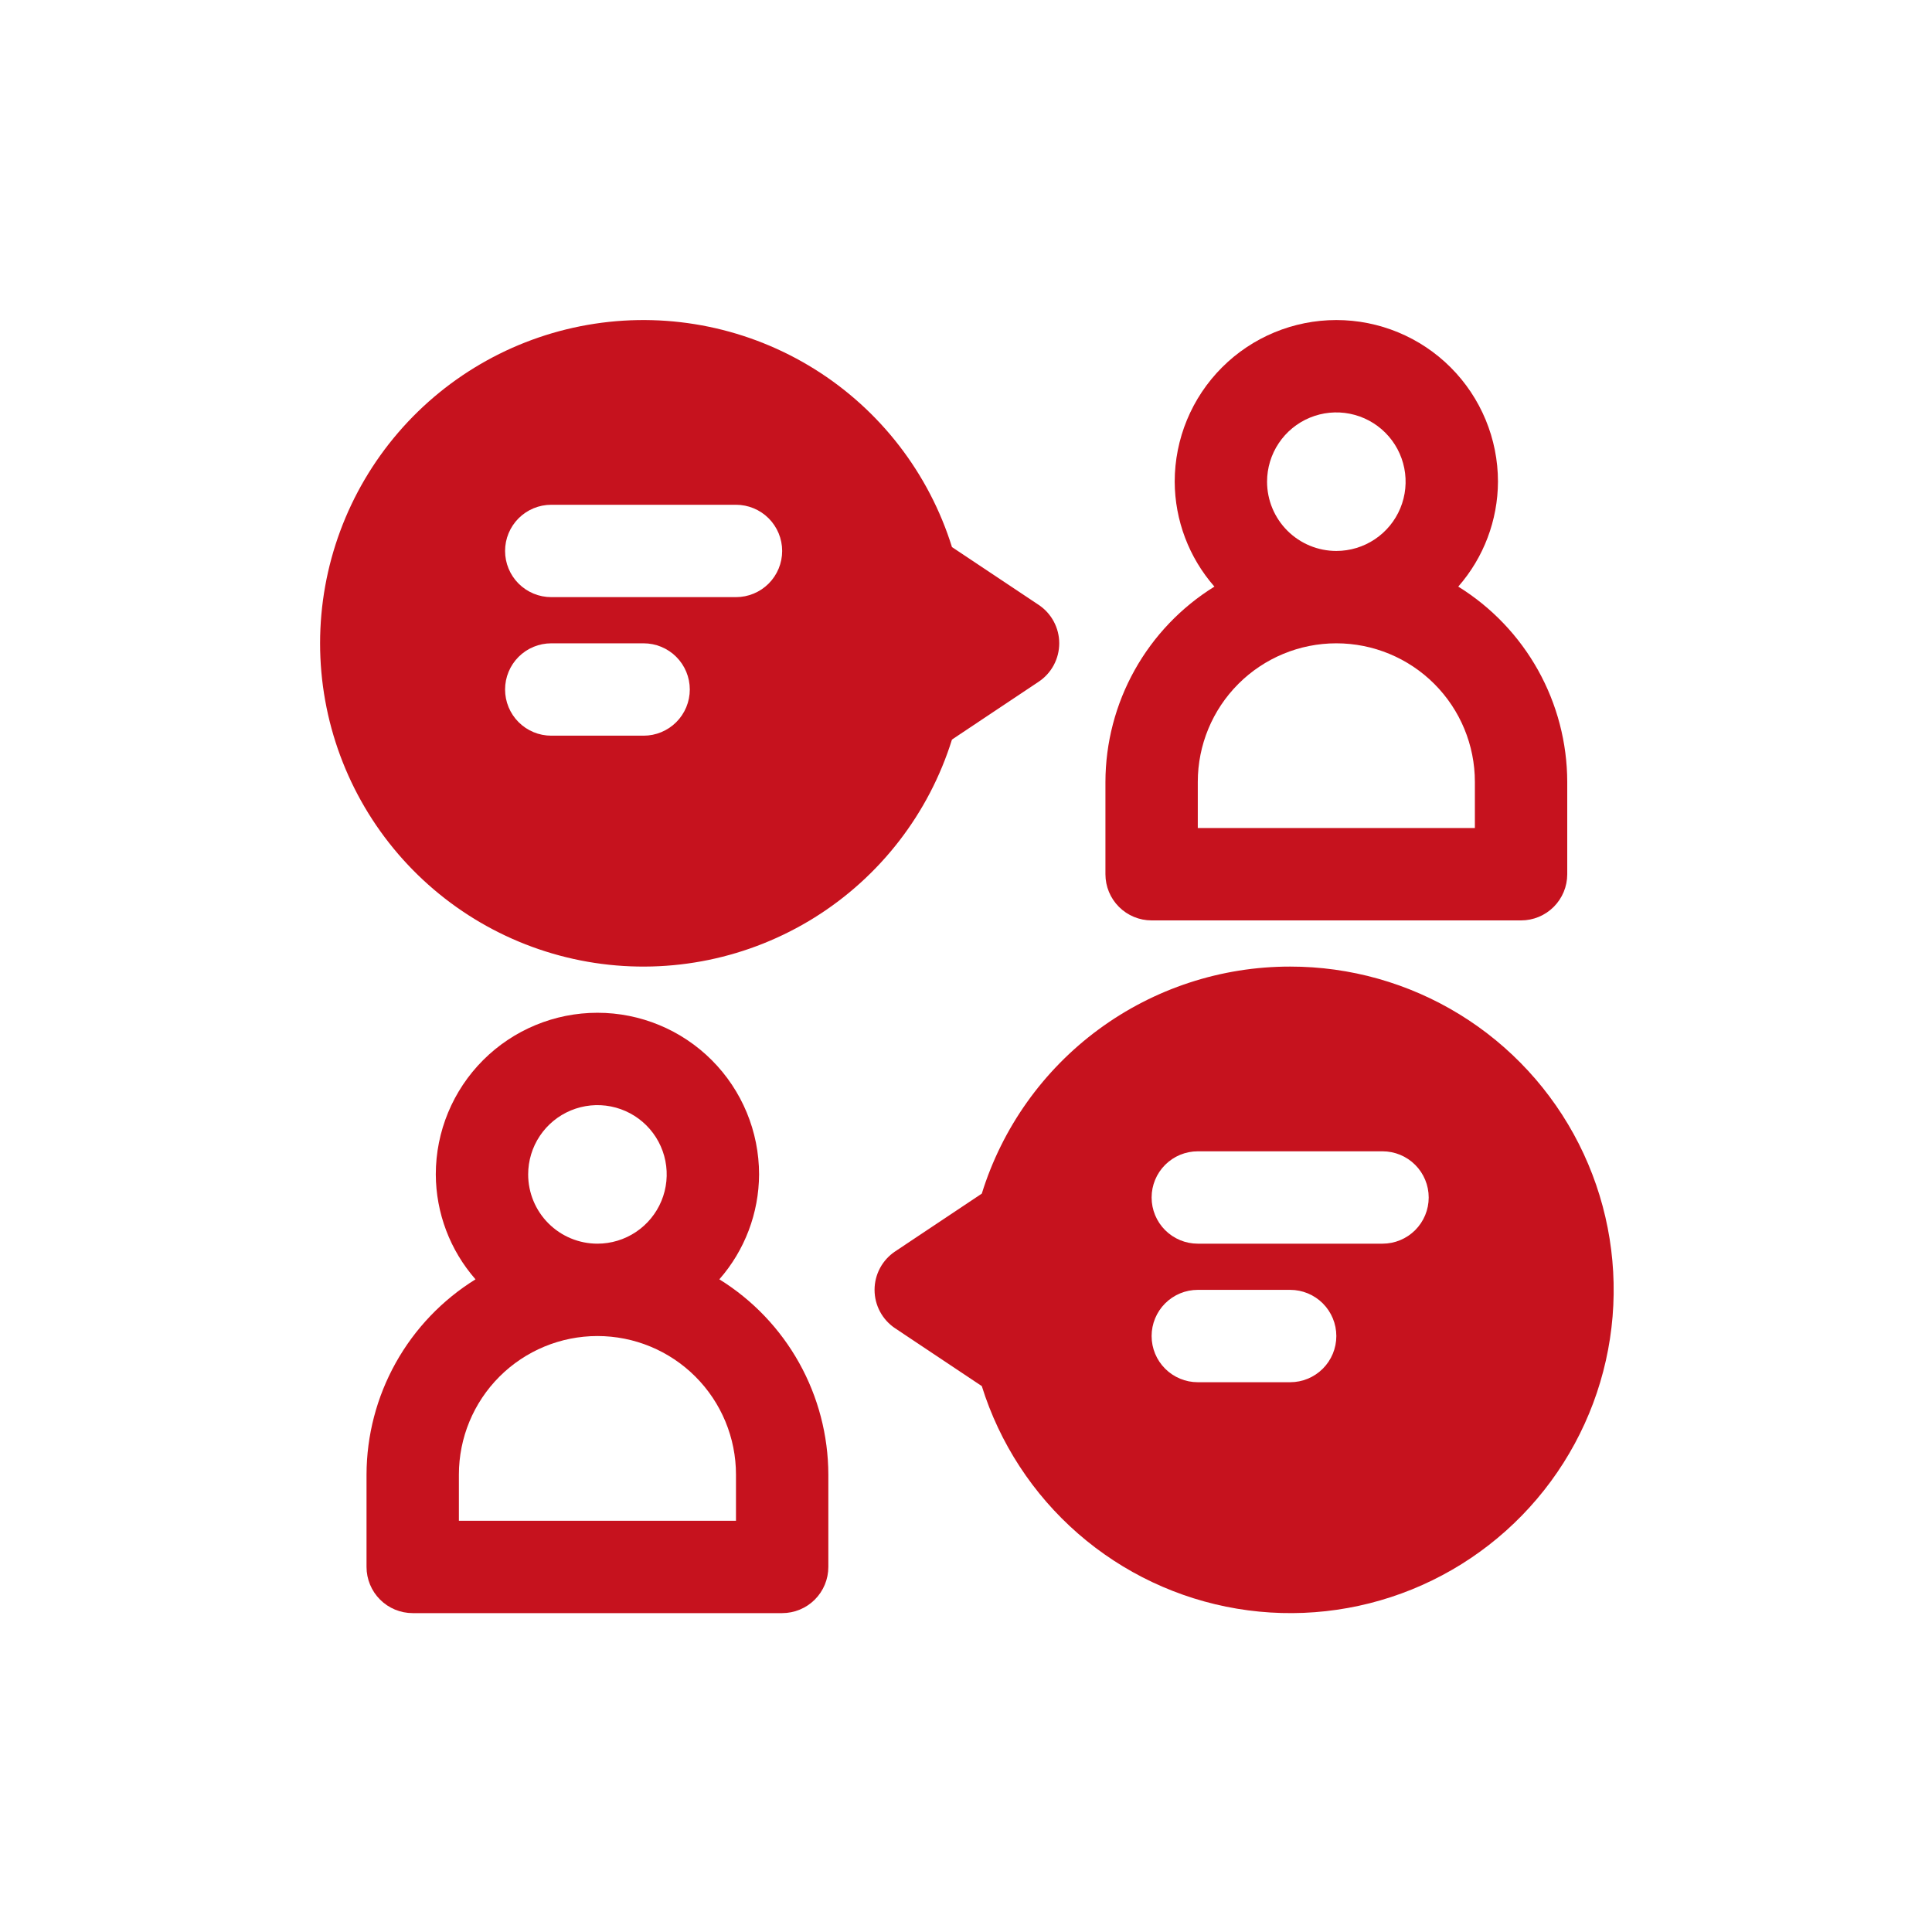
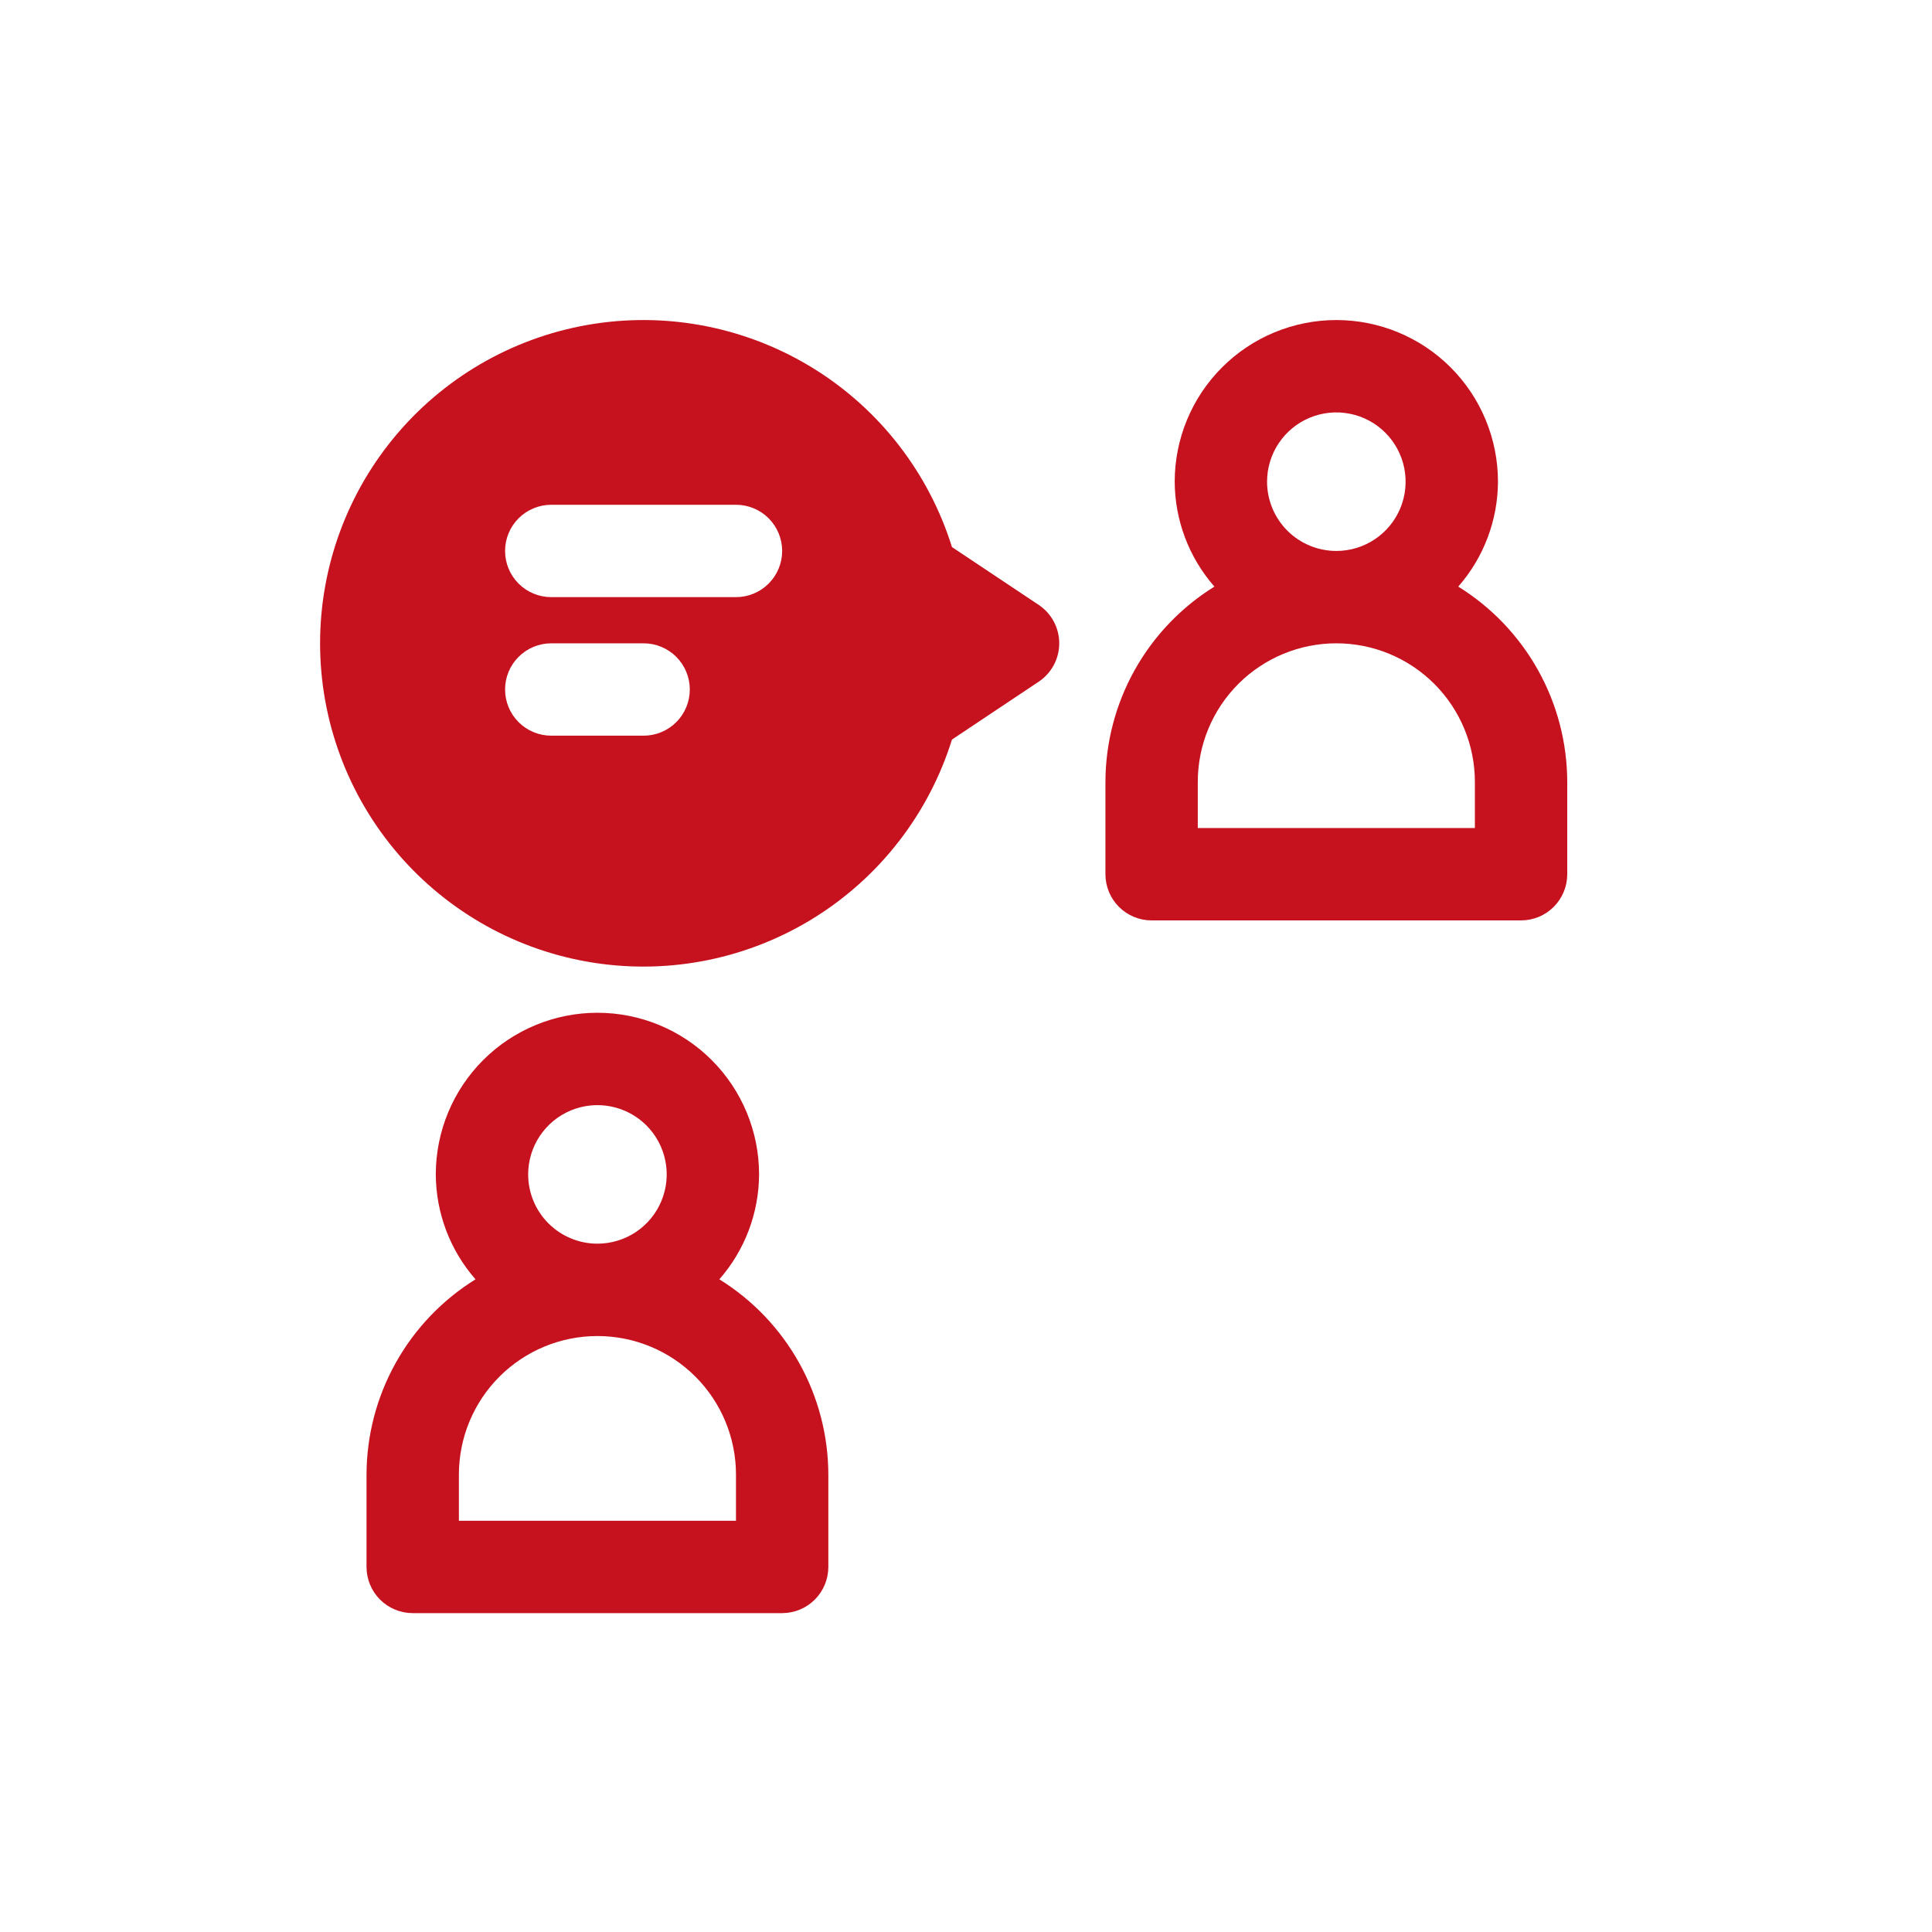
<svg xmlns="http://www.w3.org/2000/svg" width="412" height="412" viewBox="0 0 412 412" fill="none">
-   <path d="M275.126 206.125C260.432 206.112 246.119 210.805 234.286 219.518C222.453 228.23 213.721 240.503 209.37 254.539L190.885 266.869C189.536 267.768 188.43 268.987 187.665 270.416C186.9 271.845 186.5 273.441 186.5 275.063C186.5 276.684 186.9 278.28 187.665 279.709C188.43 281.138 189.536 282.357 190.885 283.256L209.37 295.586C213.166 307.759 220.263 318.64 229.874 327.02C239.484 335.4 251.229 340.951 263.805 343.055C276.381 345.159 289.294 343.734 301.109 338.938C312.923 334.143 323.176 326.165 330.728 315.891C338.279 305.617 342.834 293.45 343.884 280.743C344.935 268.035 342.441 255.286 336.679 243.911C330.917 232.536 322.114 222.983 311.247 216.312C300.381 209.641 287.877 206.115 275.126 206.125ZM275.126 294.759H255.43C252.818 294.759 250.313 293.721 248.466 291.874C246.619 290.028 245.582 287.523 245.582 284.911C245.582 282.299 246.619 279.794 248.466 277.947C250.313 276.1 252.818 275.063 255.43 275.063H275.126C277.738 275.063 280.243 276.1 282.09 277.947C283.937 279.794 284.974 282.299 284.974 284.911C284.974 287.523 283.937 290.028 282.09 291.874C280.243 293.721 277.738 294.759 275.126 294.759ZM294.823 265.214H255.43C252.818 265.214 250.313 264.177 248.466 262.33C246.619 260.483 245.582 257.978 245.582 255.366C245.582 252.754 246.619 250.249 248.466 248.402C250.313 246.555 252.818 245.518 255.43 245.518H294.823C297.435 245.518 299.94 246.555 301.786 248.402C303.633 250.249 304.671 252.754 304.671 255.366C304.671 257.978 303.633 260.483 301.786 262.33C299.94 264.177 297.435 265.214 294.823 265.214Z" fill="#C6121E" />
  <path d="M221.503 128.994L203.008 116.664C198.1 100.927 187.716 87.469 173.738 78.731C159.759 69.994 143.113 66.554 126.816 69.036C110.52 71.518 95.652 79.758 84.909 92.261C74.166 104.764 68.259 120.703 68.259 137.188C68.259 153.672 74.166 169.611 84.909 182.114C95.652 194.617 110.52 202.857 126.816 205.339C143.113 207.821 159.759 204.382 173.738 195.644C187.716 186.906 198.1 173.448 203.008 157.711L221.493 145.381C222.842 144.483 223.949 143.265 224.715 141.836C225.48 140.407 225.882 138.811 225.883 137.19C225.884 135.569 225.484 133.973 224.72 132.543C223.956 131.113 222.851 129.894 221.503 128.994ZM137.251 156.884H117.555C114.943 156.884 112.438 155.846 110.591 154C108.744 152.153 107.707 149.648 107.707 147.036C107.707 144.424 108.744 141.919 110.591 140.072C112.438 138.225 114.943 137.188 117.555 137.188H137.251C139.863 137.188 142.368 138.225 144.215 140.072C146.062 141.919 147.1 144.424 147.1 147.036C147.1 149.648 146.062 152.153 144.215 154C142.368 155.846 139.863 156.884 137.251 156.884ZM156.948 127.339H117.555C114.943 127.339 112.438 126.302 110.591 124.455C108.744 122.608 107.707 120.103 107.707 117.491C107.707 114.879 108.744 112.374 110.591 110.527C112.438 108.681 114.943 107.643 117.555 107.643H156.948C159.56 107.643 162.065 108.681 163.912 110.527C165.758 112.374 166.796 114.879 166.796 117.491C166.796 120.103 165.758 122.608 163.912 124.455C162.065 126.302 159.56 127.339 156.948 127.339Z" fill="#C6121E" />
  <path d="M245.582 196.277H324.367C326.979 196.277 329.484 195.239 331.331 193.392C333.178 191.545 334.216 189.04 334.216 186.429V166.732C334.196 158.389 332.052 150.189 327.986 142.904C323.92 135.619 318.065 129.489 310.974 125.094C316.402 118.901 319.41 110.954 319.443 102.719C319.443 93.577 315.812 84.81 309.348 78.346C302.884 71.882 294.116 68.25 284.975 68.25C275.833 68.25 267.066 71.882 260.601 78.346C254.137 84.81 250.506 93.577 250.506 102.719C250.539 110.954 253.547 118.901 258.975 125.094C251.884 129.489 246.029 135.619 241.963 142.904C237.897 150.189 235.753 158.389 235.734 166.732V186.429C235.734 189.04 236.771 191.545 238.618 193.392C240.465 195.239 242.97 196.277 245.582 196.277ZM270.202 102.719C270.202 99.797 271.069 96.941 272.692 94.512C274.315 92.082 276.622 90.189 279.321 89.071C282.021 87.953 284.991 87.66 287.857 88.23C290.722 88.8 293.354 90.207 295.42 92.273C297.486 94.339 298.893 96.971 299.463 99.837C300.033 102.702 299.74 105.673 298.622 108.372C297.504 111.071 295.611 113.378 293.182 115.001C290.752 116.625 287.896 117.491 284.975 117.491C281.057 117.491 277.299 115.935 274.529 113.164C271.759 110.394 270.202 106.637 270.202 102.719ZM255.43 166.732C255.43 158.896 258.543 151.382 264.083 145.841C269.624 140.3 277.139 137.187 284.975 137.187C292.81 137.187 300.325 140.3 305.866 145.841C311.406 151.382 314.519 158.896 314.519 166.732V176.58H255.43V166.732Z" fill="#C6121E" />
  <path d="M153.402 272.817C158.831 266.623 161.839 258.677 161.872 250.441C161.872 241.3 158.24 232.532 151.776 226.068C145.312 219.604 136.545 215.973 127.403 215.973C118.261 215.973 109.494 219.604 103.03 226.068C96.566 232.532 92.934 241.3 92.934 250.441C92.968 258.677 95.975 266.623 101.404 272.817C94.313 277.212 88.458 283.341 84.392 290.626C80.325 297.911 78.181 306.112 78.162 314.455V334.151C78.162 336.763 79.2 339.268 81.047 341.115C82.894 342.962 85.398 343.999 88.01 343.999H166.796C169.408 343.999 171.913 342.962 173.76 341.115C175.607 339.268 176.644 336.763 176.644 334.151V314.455C176.625 306.112 174.481 297.911 170.415 290.626C166.348 283.341 160.494 277.212 153.402 272.817ZM112.631 250.441C112.631 247.52 113.497 244.664 115.12 242.234C116.744 239.805 119.051 237.912 121.75 236.794C124.449 235.675 127.42 235.383 130.285 235.953C133.151 236.523 135.783 237.93 137.849 239.996C139.915 242.062 141.322 244.694 141.892 247.559C142.462 250.425 142.169 253.395 141.051 256.095C139.933 258.794 138.04 261.101 135.61 262.724C133.181 264.347 130.325 265.214 127.403 265.214C123.485 265.214 119.728 263.657 116.958 260.887C114.187 258.117 112.631 254.359 112.631 250.441ZM156.948 324.303H97.859V314.455C97.859 306.619 100.971 299.104 106.512 293.564C112.053 288.023 119.567 284.91 127.403 284.91C135.239 284.91 142.754 288.023 148.294 293.564C153.835 299.104 156.948 306.619 156.948 314.455V324.303Z" fill="#C6121E" />
</svg>